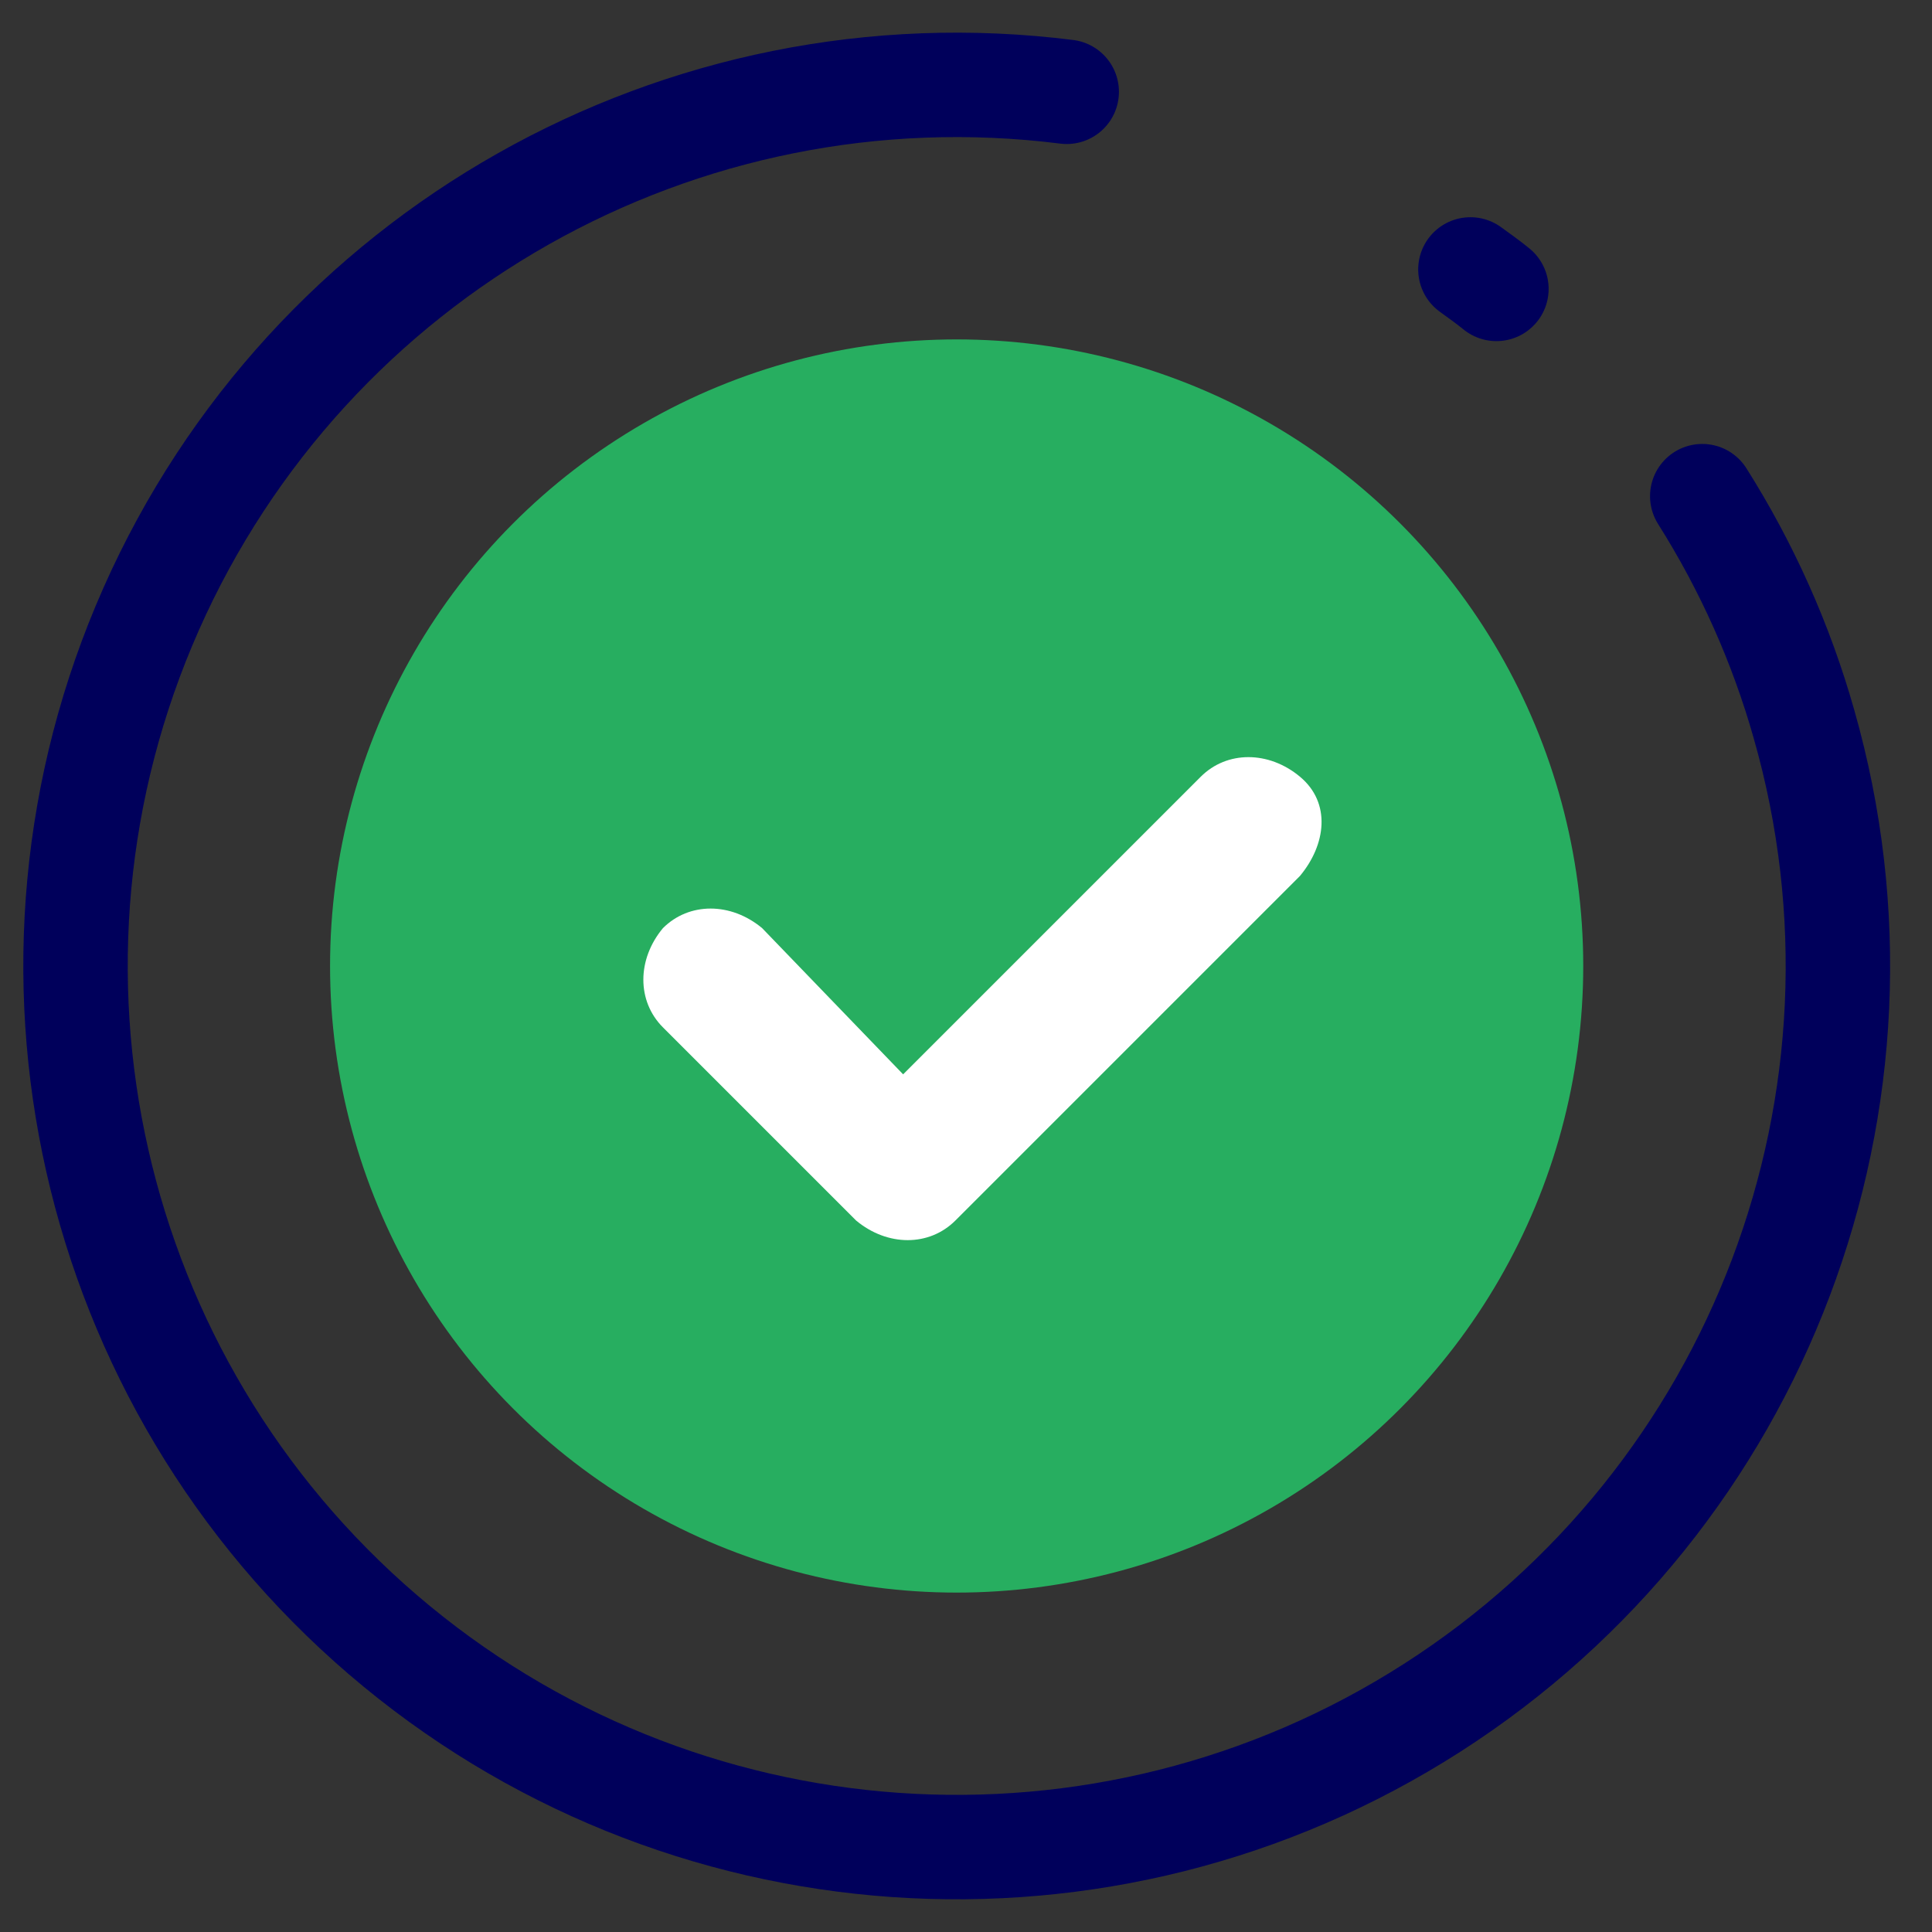
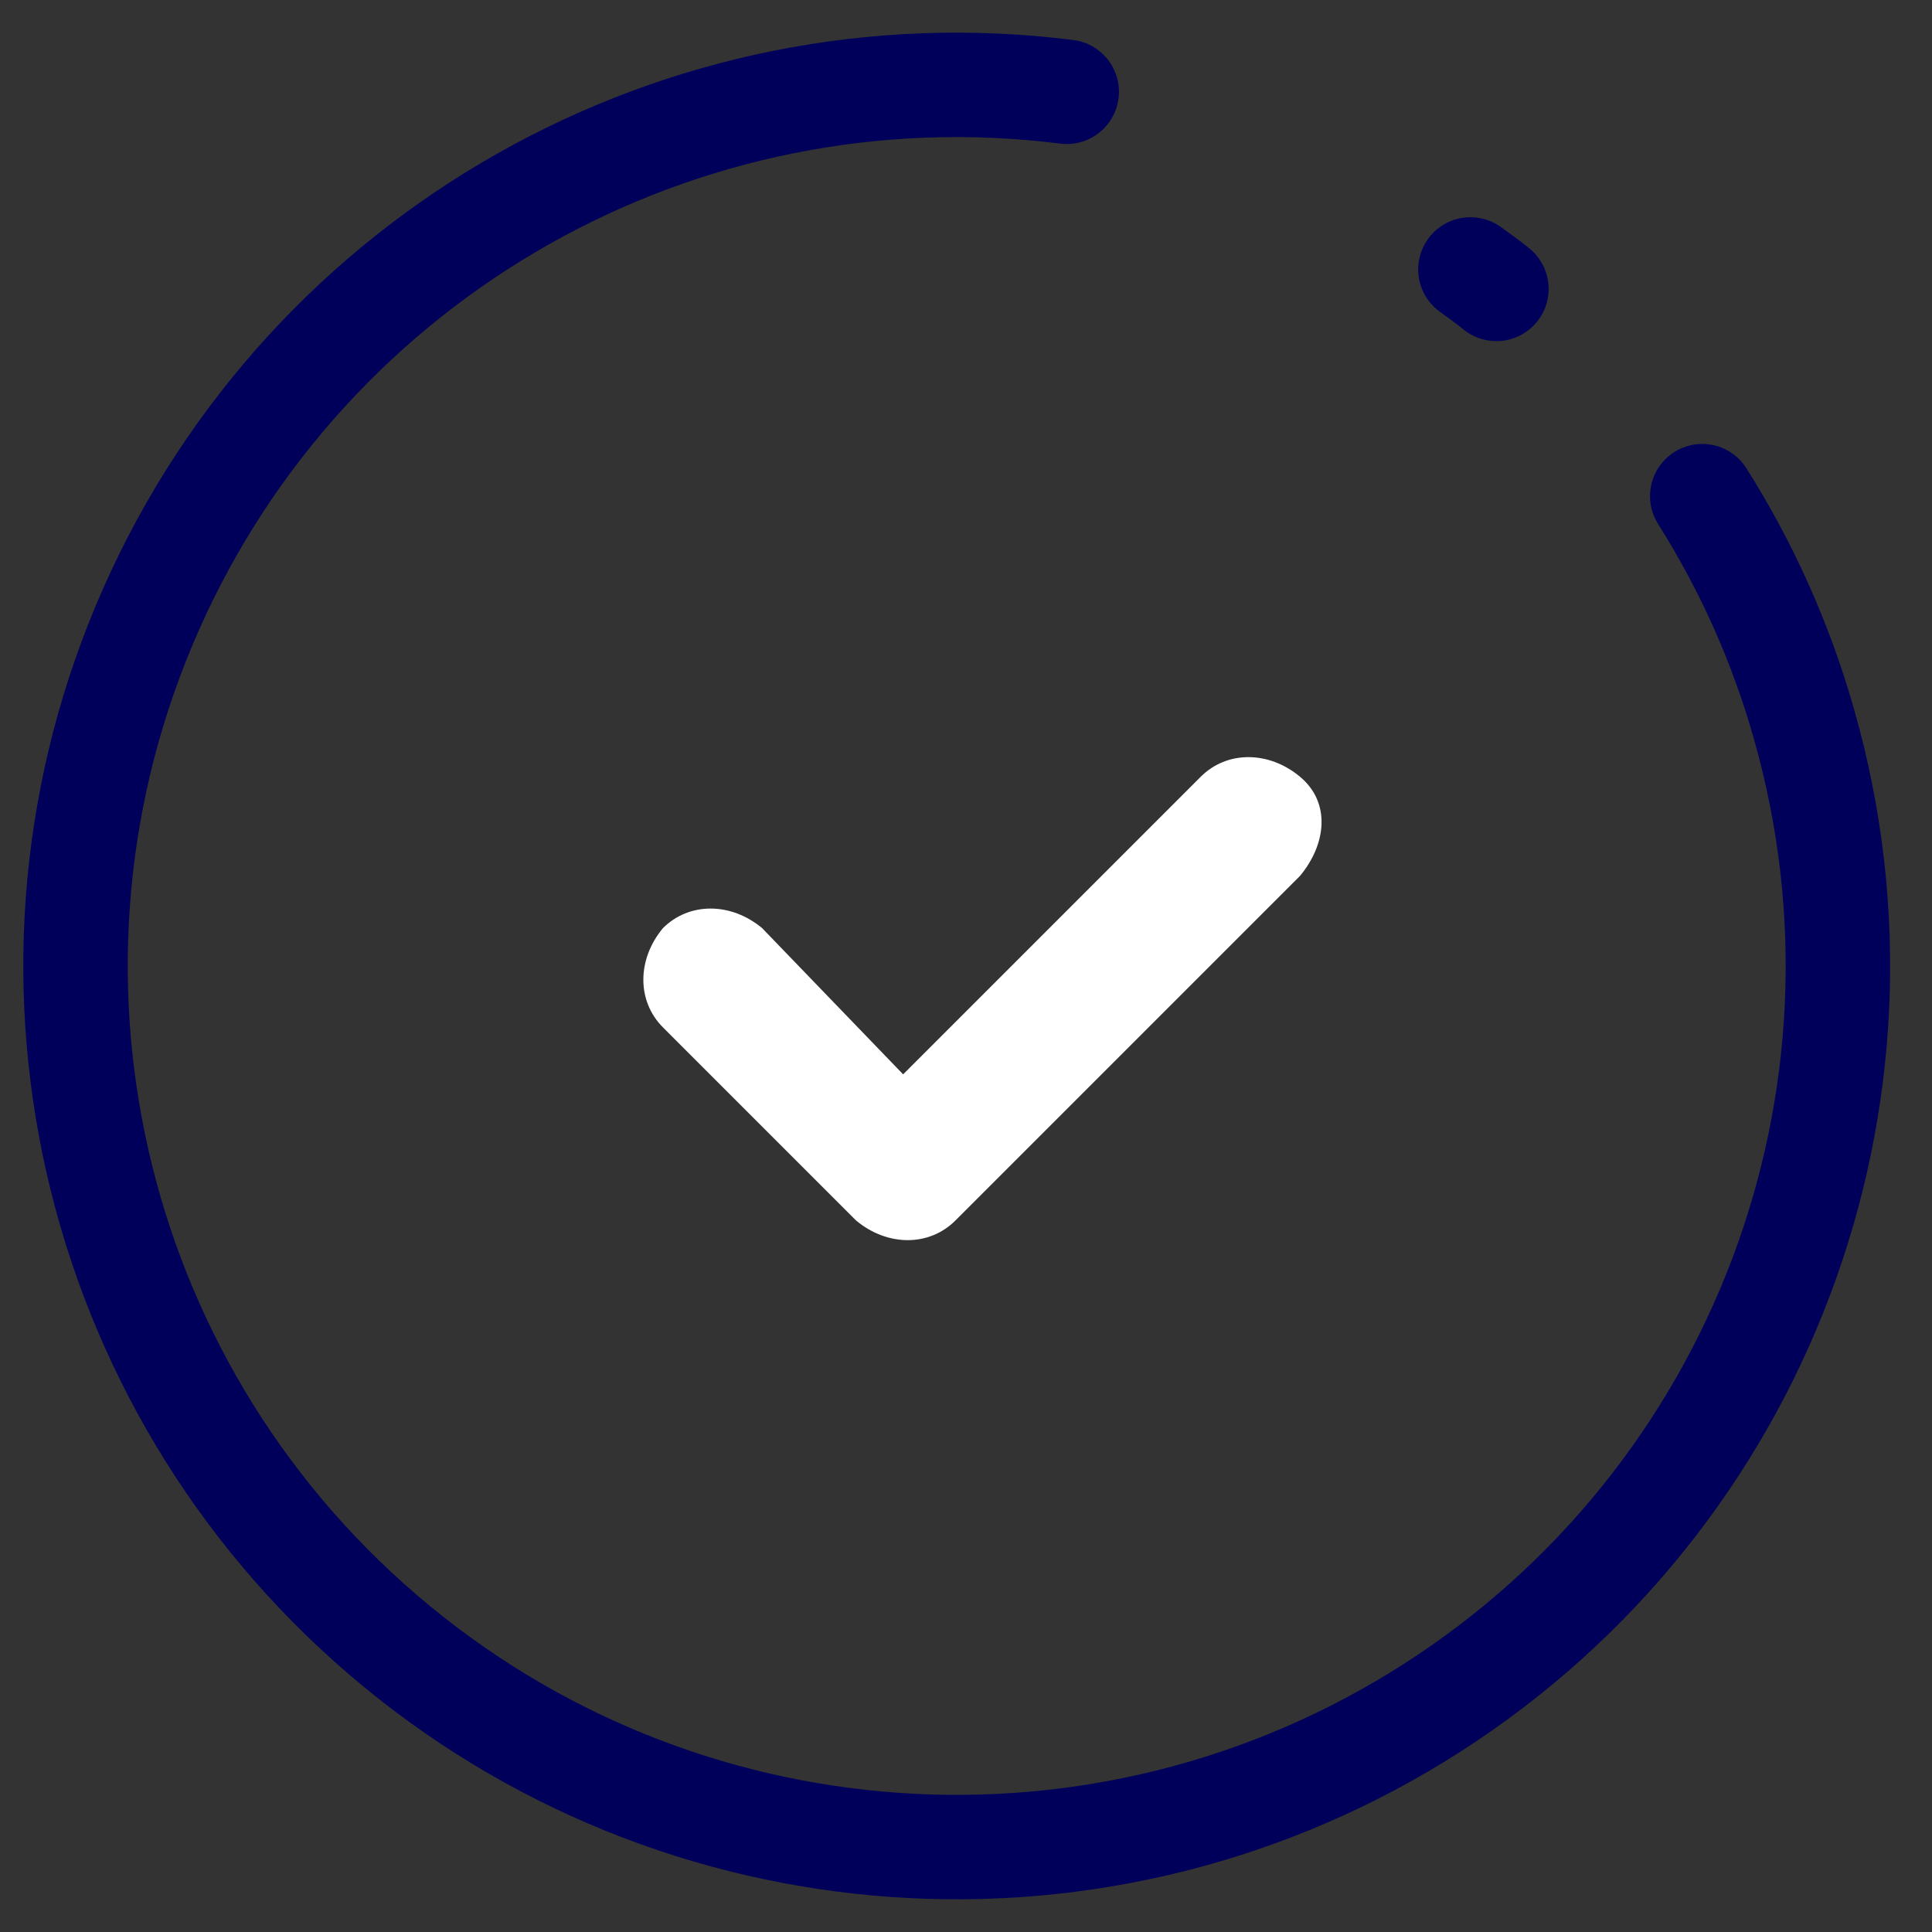
<svg xmlns="http://www.w3.org/2000/svg" width="37" height="37" viewBox="0 0 37 37" fill="none">
  <rect x="0" y="0" width="37" height="37" fill="#333333" stroke="none" />
-   <circle cx="18.321" cy="18.5" r="12" fill="#27AE60" />
  <path d="M28.16 5.16C28.329 5.282 28.498 5.403 28.658 5.533" stroke="#00005B" stroke-width="2" stroke-linecap="round" stroke-linejoin="round" />
  <path d="M32.6 9.502C33.456 10.857 34.113 12.328 34.549 13.87C36.593 21.032 33.698 28.688 27.426 32.707C21.154 36.726 12.989 36.157 7.335 31.308C1.681 26.458 -0.124 18.475 2.894 11.665C5.912 4.854 13.038 0.828 20.429 1.758" stroke="#00005B" stroke-width="2" stroke-linecap="round" stroke-linejoin="round" />
  <path d="M17.296 20.575L22.996 14.875C23.496 14.375 24.296 14.375 24.896 14.875C25.496 15.375 25.396 16.175 24.896 16.775L18.296 23.375C17.796 23.875 16.996 23.875 16.396 23.375L12.696 19.675C12.196 19.175 12.196 18.375 12.696 17.775C13.196 17.275 13.996 17.275 14.596 17.775L17.296 20.575Z" fill="white" />
</svg>